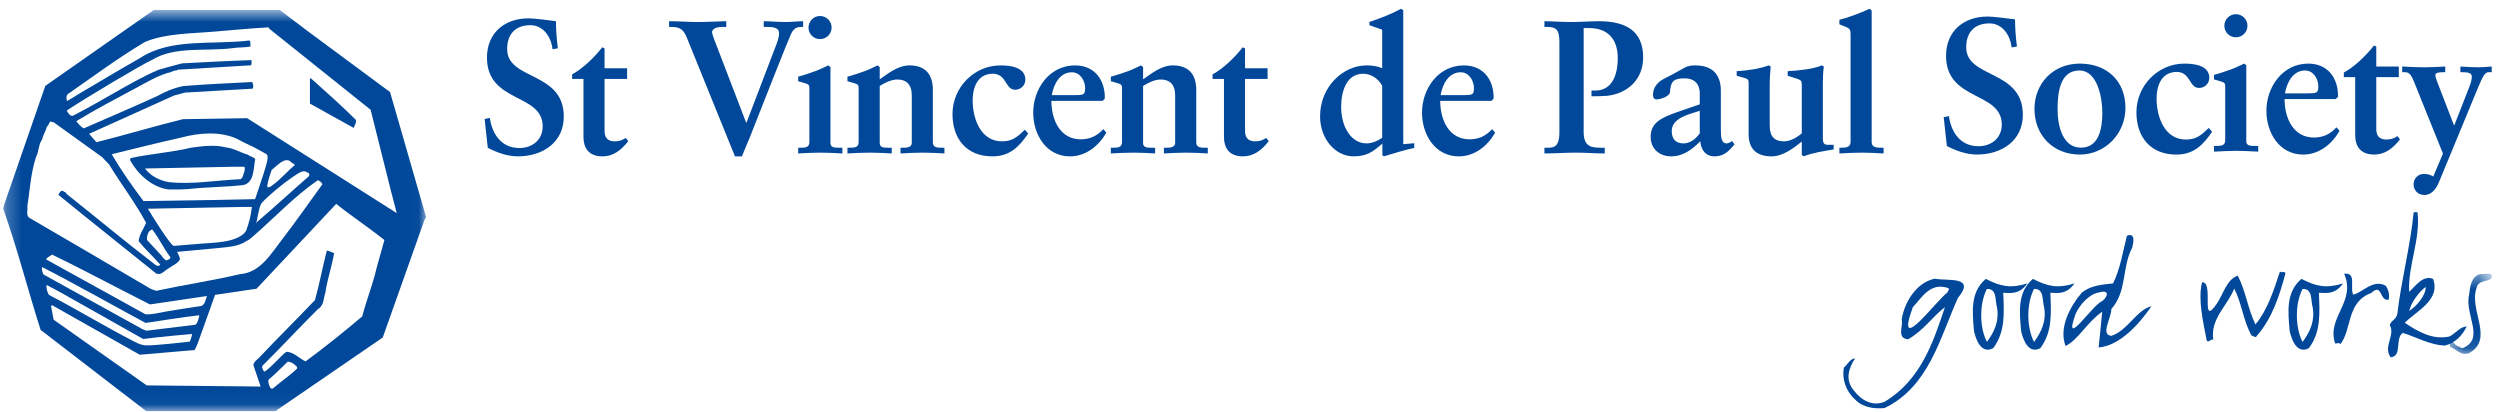
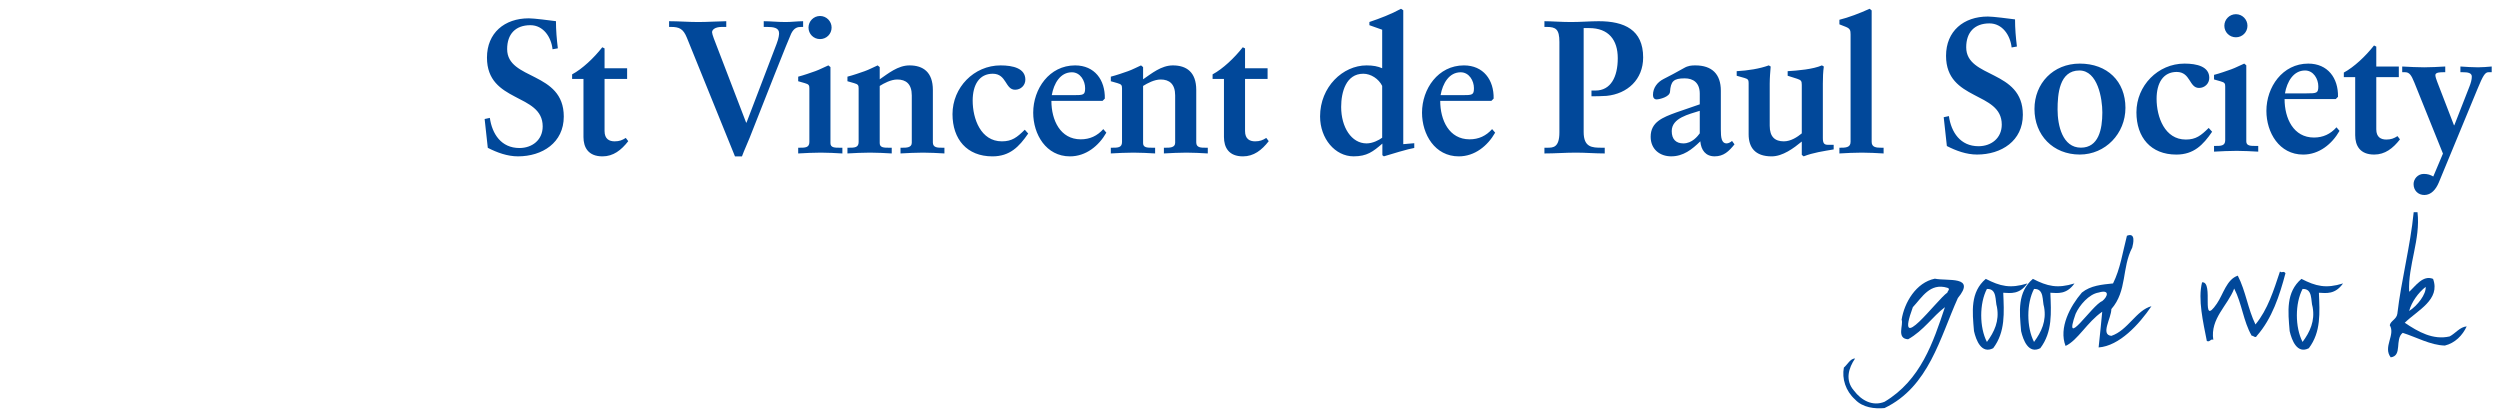
<svg xmlns="http://www.w3.org/2000/svg" xmlns:xlink="http://www.w3.org/1999/xlink" width="170" height="28" viewBox="0 0 170 28">
  <defs>
-     <polygon id="vinnies-a" points=".223 .677 28.972 .677 28.972 27.958 .223 27.958" />
    <polygon id="vinnies-c" points=".494 .424 3.407 .424 3.407 5.879 .494 5.879" />
  </defs>
  <g fill="none" fill-rule="evenodd">
    <mask id="vinnies-b" fill="#fff">
      <use xlink:href="#vinnies-a" />
    </mask>
    <path fill="#01489A" d="M20.886,2.089 L26.523,6.259 L28.972,14.753 C28.972,14.852 28.861,14.908 28.85,14.996 L26.027,22.95 L18.724,27.958 L9.942,27.958 L2.761,22.431 C1.889,19.695 1.173,16.882 0.213,14.179 L0.301,13.86 L3.081,5.84 L10.461,0.677 L19.021,0.677 L20.886,2.089 L20.886,2.089 Z M18.252,1.86 C17.027,1.926 15.825,2.048 14.6,2.147 C12.979,2.29 11.291,2.257 9.857,2.853 C8.037,3.934 6.349,5.192 4.617,6.394 C4.495,6.504 4.495,6.725 4.562,6.869 C5.092,6.571 5.609,6.218 6.15,5.92 C7.264,5.247 8.39,4.596 9.526,3.945 C11.622,2.566 14.446,3.062 16.961,2.754 C17.071,2.853 16.995,3.029 17.049,3.151 C16.663,3.25 16.222,3.206 15.836,3.272 C14.049,3.514 11.898,3.118 10.354,4.066 C9.798,4.289 5.533,6.835 4.54,7.519 C4.606,7.674 4.76,7.883 4.937,7.883 C5.874,7.398 6.793,6.877 7.717,6.35 C8.439,5.937 9.714,5.192 10.795,4.739 C11.313,4.596 11.843,4.441 12.383,4.309 C13.95,4.232 15.538,4.133 17.105,4.089 C17.094,4.21 17.138,4.353 17.06,4.441 L12.085,4.739 L12.041,4.784 C11.798,4.784 11.622,4.938 11.39,4.96 C10.651,5.192 9.984,5.586 9.305,5.953 C7.922,6.7 6.526,7.42 5.191,8.237 C5.323,8.435 5.488,8.6 5.687,8.733 C7.375,7.994 9.062,7.277 10.728,6.515 C11.269,6.206 11.831,5.985 12.438,5.853 C14.027,5.721 15.549,5.666 17.149,5.577 C17.215,5.71 17.26,5.898 17.182,6.03 L12.593,6.295 L11.843,6.493 L6.063,9.097 C6.226,9.295 6.393,9.494 6.558,9.67 C8.533,9.174 10.464,8.589 12.438,8.104 L16.807,8.037 L26.978,14.491 L26.559,12.88 L25.202,7.464 L18.318,1.959 L18.252,1.86 Z M3.679,8.335 L3.426,8.259 C3.316,8.369 3.326,8.523 3.183,8.611 C3.127,8.92 2.918,9.163 2.874,9.472 C2.61,9.814 2.654,10.288 2.455,10.663 C2.091,11.755 2.035,12.902 1.859,14.039 C1.892,14.292 1.771,14.58 1.958,14.789 C4.749,16.411 7.487,18.018 10.267,19.651 L10.63,19.775 C12.515,19.367 14.457,19.08 16.333,18.639 C17.679,18.54 18.406,17.293 19.168,16.3 C20.139,15.043 20.999,13.807 21.925,12.528 C21.859,12.385 21.749,12.307 21.616,12.252 C19.962,13.388 18.608,14.874 17.086,16.177 C16.923,16.344 16.73,16.378 16.586,16.499 C16.101,16.741 15.596,16.797 14.976,16.852 C14.074,16.932 12.039,17.128 12.039,17.128 C12.039,17.128 12.228,17.447 12.239,17.635 C12.063,17.933 11.818,18.01 11.49,18.231 C11.101,18.465 10.971,18.716 10.63,18.606 C8.412,16.819 6.172,15.043 3.966,13.245 C4.043,13.145 4.098,12.936 4.275,12.98 C4.352,13.068 4.495,13.046 4.517,13.178 C6.558,14.8 8.545,16.455 10.596,18.032 C10.684,18.088 10.839,18.11 10.894,17.988 C10.398,17.425 9.879,16.962 9.427,16.4 C9.471,15.936 9.769,15.562 9.935,15.153 C9.206,13.785 8.224,12.517 7.419,11.182 L6.945,10.685 L3.679,8.335 Z M22.863,13.862 L17.447,19.632 L14.623,20.051 C14.513,20.393 13.872,22.136 13.685,22.677 C13.521,23.113 13.431,23.449 13.233,23.802 L9.504,24.122 L3.569,20.768 C3.525,20.757 3.492,20.768 3.47,20.802 L3.646,21.739 L9.979,26.207 L17.723,26.284 L17.226,24.817 C17.271,24.618 17.425,24.496 17.579,24.364 C18.848,23.019 20.15,21.739 21.418,20.405 C21.727,19.301 21.937,18.153 22.224,17.039 C22.4,17.073 22.554,17.15 22.72,17.216 C22.565,18.131 22.257,18.981 22.124,19.908 C21.992,20.294 22.036,20.779 21.616,21.022 C20.337,22.29 19.123,23.615 17.844,24.872 L17.822,24.994 C17.866,25.093 17.898,25.236 17.998,25.269 C18.528,24.905 18.98,24.309 19.466,23.923 C19.972,23.923 20.337,24.375 20.778,24.574 C22.114,23.592 23.349,22.6 24.628,21.518 C24.871,20.592 25.213,19.687 25.467,18.783 C25.665,17.955 25.919,17.15 26.14,16.322 C25.069,15.462 23.933,14.723 22.863,13.862 L22.863,13.862 Z M19.564,24.596 C19.134,25.005 18.693,25.456 18.252,25.832 C18.23,26.019 18.285,26.262 18.439,26.427 C18.484,26.416 18.539,26.438 18.572,26.405 C19.112,25.931 19.686,25.567 20.205,25.059 C20.205,24.994 20.205,24.927 20.139,24.894 C19.972,24.728 19.819,24.607 19.564,24.596 L19.564,24.596 Z M21.076,5.335 L21.076,7.045 L24.055,8.7 C24.109,8.523 24.231,8.369 24.209,8.159 C23.249,7.21 22.157,6.228 21.153,5.335 L21.076,5.335 Z M3.547,17.315 C3.403,17.414 3.216,17.492 3.127,17.635 L9.879,21.364 C10.211,21.417 10.797,21.278 11.269,21.187 C11.414,21.16 12.956,20.913 13.707,20.802 C13.95,20.68 13.983,20.371 14.071,20.129 L10.199,20.702 L8.191,19.676 C6.647,18.882 5.103,18.066 3.547,17.315 L3.547,17.315 Z M2.874,18.165 C2.808,18.319 2.896,18.507 2.951,18.661 L9.681,22.379 L9.956,22.489 C11.07,22.357 12.185,22.213 13.288,22.081 C13.464,21.949 13.486,21.684 13.553,21.485 L13.509,21.441 C12.295,21.584 11.104,21.783 9.901,21.96 C9.316,21.662 4.65,19.058 2.874,18.165 L2.874,18.165 Z M4.143,19.897 L3.172,19.378 C3.127,19.61 3.216,19.853 3.326,20.051 C5.279,21.066 7.17,22.224 9.129,23.228 C9.791,23.567 9.859,23.519 11.425,23.388 C12.046,23.336 12.342,23.285 12.912,23.228 C12.962,23.078 13.045,22.876 13.056,22.709 C13.056,22.709 10.784,22.908 9.736,23.052 L8.467,22.335 L4.143,19.897 Z M16.509,14.072 L10.056,14.193 C10.276,14.58 11.625,16.741 11.82,16.72 C12.493,16.654 13.105,16.626 13.748,16.563 C14.308,16.507 16.189,16.535 16.73,15.705 C16.906,15.252 17.071,14.659 17.127,14.072 L16.509,14.072 Z M20.756,11.656 C20.615,11.625 20.45,11.667 20.152,11.87 C19.195,12.481 17.756,13.734 17.735,13.908 C17.557,14.289 17.539,14.835 17.403,15.197 C17.425,15.164 17.491,15.054 17.524,15.054 C18.704,14.05 19.819,13.013 20.999,11.987 C21.121,11.777 20.919,11.736 20.756,11.656 L20.756,11.656 Z M10.1,15.804 C10.022,15.958 9.967,16.146 10,16.322 L10.993,17.393 C11.06,17.525 11.17,17.613 11.291,17.712 C11.401,17.668 11.578,17.646 11.589,17.492 C11.136,16.907 10.828,16.212 10.354,15.606 C10.254,15.627 10.154,15.705 10.1,15.804 L10.1,15.804 Z M19.73,10.961 C19.333,10.702 18.864,11.24 18.473,11.557 C18.382,11.846 18.241,12.197 18.197,12.506 C18.174,12.572 18.153,12.704 18.219,12.748 C18.296,12.726 18.423,12.702 18.547,12.577 C19.11,12.18 19.51,11.656 20.04,11.237 L20.006,11.16 C19.907,11.093 19.785,11.049 19.73,10.961 L19.73,10.961 Z M12.339,9.351 C10.751,9.703 9.173,10.101 7.596,10.487 C8.235,11.579 8.986,12.649 9.757,13.675 L14.667,13.597 L17.347,13.542 C17.403,13.355 17.921,11.877 18.076,11.314 C18.142,11.06 18.291,10.622 18.12,10.481 C17.836,10.318 17.491,10.131 17.237,9.998 C16.796,9.778 16.564,9.692 16.134,9.449 C14.976,8.909 13.531,9.03 12.339,9.351 L12.339,9.351 Z M15.362,10.024 C15.881,10.067 16.355,10.387 16.862,10.519 C17.016,10.652 17.237,10.663 17.358,10.817 C17.215,11.457 17.314,12.395 16.553,12.583 C16.167,12.615 15.885,12.66 15.34,12.682 C14.424,12.743 13.537,12.776 13.252,12.812 C12.591,12.895 12.03,12.891 11.423,12.88 C10.32,12.715 9.372,11.855 8.842,10.884 C8.831,10.817 8.875,10.763 8.93,10.741 C10.254,10.454 11.666,10.365 12.979,10.046 C13.74,9.935 14.6,9.825 15.362,10.024 L15.362,10.024 Z M16.035,11.336 L9.857,11.457 C10.276,11.998 10.861,12.274 11.49,12.385 C13.067,12.561 14.744,12.252 16.365,12.185 C16.487,12.086 16.506,12.026 16.561,11.833 C16.639,11.642 16.686,11.405 16.608,11.336 L16.035,11.336 Z" mask="url(#vinnies-b)" />
    <g fill="#01489A" transform="translate(32.419)">
      <path d="M104.371 3.228C104.28 2.391 103.74 1.591 102.865 1.591 101.849 1.591 101.283 2.197 101.283 3.215 101.283 5.354 105.135 4.71 105.135 7.804 105.135 9.582 103.676 10.509 102.02 10.509 101.296 10.509 100.597 10.252 99.968 9.93 99.905 9.272 99.816 8.628 99.753 7.971L100.106 7.894C100.261 8.989 100.882 9.943 102.119 9.943 102.994 9.943 103.701 9.388 103.701 8.473 103.701 6.193 99.912 6.902 99.912 3.795 99.912 2.119 101.103 1.124 102.757 1.124 103.115 1.124 104.205 1.267 104.603 1.318 104.603 1.926 104.654 2.545 104.732 3.164L104.371 3.228M108.979 4.793C110.231 4.793 110.54 6.714 110.54 7.643 110.54 8.803 110.282 10.041 109.083 10.041 107.831 10.041 107.496 8.533 107.496 7.449 107.496 6.405 107.612 4.793 108.979 4.793M105.925 7.411C105.925 9.19 107.187 10.509 109.005 10.509 110.746 10.509 112.111 9.087 112.111 7.333 112.111 5.528 110.875 4.325 109.005 4.325 107.199 4.325 105.925 5.669 105.925 7.411M118.005 8.959C117.387 9.86 116.756 10.511 115.57 10.511 113.841 10.511 112.858 9.347 112.858 7.637 112.858 5.824 114.32 4.325 116.124 4.325 116.987 4.325 117.812 4.531 117.812 5.294 117.812 5.682 117.503 5.98 117.115 5.98 116.433 5.98 116.549 4.892 115.595 4.892 114.68 4.892 114.229 5.643 114.229 6.718 114.229 7.961 114.784 9.489 116.214 9.489 116.91 9.489 117.245 9.217 117.773 8.699L118.005 8.959M120.329 9.614C120.329 9.923 120.626 9.923 120.948 9.923L121.141 9.923 121.141 10.312C120.651 10.286 120.163 10.258 119.676 10.258 119.151 10.258 118.637 10.286 118.135 10.312L118.135 9.923 118.225 9.923C118.599 9.923 118.895 9.923 118.895 9.537L118.895 5.891C118.895 5.686 118.869 5.608 118.586 5.531 118.431 5.492 118.29 5.441 118.135 5.402L118.135 5.091C118.535 4.988 118.972 4.831 119.305 4.714 119.6 4.61 119.906 4.441 120.189 4.324L120.329 4.441 120.329 9.614M119.622 2.536C119.185 2.536 118.837 2.189 118.837 1.751 118.837 1.325 119.185.965 119.622.965 120.06.965 120.408 1.325 120.408 1.751 120.408 2.189 120.06 2.536 119.622 2.536M122.958 6.349C123.1 5.544 123.538 4.793 124.324 4.793 124.904 4.793 125.226 5.376 125.226 5.869 125.226 6.336 125.123 6.349 124.427 6.349L122.958 6.349 122.958 6.349zM126.462 8.657C126.049 9.12 125.547 9.352 124.929 9.352 123.538 9.352 122.932 8.052 122.932 6.738L126.411 6.738 126.565 6.583C126.591 5.311 125.87 4.325 124.543 4.325 122.791 4.325 121.696 5.92 121.696 7.54 121.696 9.016 122.572 10.511 124.195 10.511 125.277 10.511 126.153 9.802 126.668 8.899L126.462 8.657zM130.701 5.245L129.168 5.245 129.168 8.791C129.168 9.335 129.49 9.489 129.851 9.489 130.172 9.489 130.366 9.412 130.611 9.256L130.779 9.477C130.302 10.09 129.761 10.51 129.026 10.51 128.054 10.51 127.734 9.898 127.734 9.191L127.734 5.245 126.961 5.245 126.961 4.935C127.656 4.56 128.438 3.827 129.014 3.092L129.168 3.169 129.168 4.522 130.701 4.522 130.701 5.245M134.451 8.517L134.475 8.517 135.495 5.907C135.599 5.648 135.664 5.415 135.664 5.208 135.664 4.95 135.38 4.911 135.056 4.911L134.889 4.911 134.889 4.522C135.289 4.548 135.689 4.577 136.088 4.577 136.398 4.577 136.72 4.548 137.017 4.522L137.017 4.911 136.797 4.911C136.566 4.911 136.423 5.144 136.05 6.049L133.417 12.416C133.224 12.877 132.902 13.26 132.438 13.26 132.013 13.26 131.704 12.953 131.704 12.518 131.704 12.173 131.987 11.826 132.399 11.826 132.67 11.826 132.85 11.891 133.044 12.002L133.702 10.444 131.755 5.609C131.55 5.105 131.42 4.911 131.123 4.911L130.931 4.911 130.931 4.522C131.433 4.548 131.923 4.577 132.426 4.577 132.903 4.577 133.379 4.548 133.858 4.522L133.858 4.911 133.741 4.911C133.548 4.911 133.186 4.911 133.186 5.105 133.186 5.221 133.251 5.402 133.314 5.57L134.451 8.517M5.154 3.35C5.064 2.513 4.523 1.713 3.648 1.713 2.632 1.713 2.067 2.32 2.067 3.337 2.067 5.476 5.918 4.832 5.918 7.926 5.918 9.704 4.459 10.632 2.803 10.632 2.08 10.632 1.381 10.374.751 10.052.688 9.395.599 8.75.536 8.093L.89 8.016C1.045 9.111 1.666 10.065 2.903 10.065 3.777 10.065 4.484 9.51 4.484 8.596 4.484 6.315.695 7.024.695 3.917.695 2.242 1.885 1.246 3.54 1.246 3.898 1.246 4.988 1.389 5.386 1.44 5.386 2.049 5.438 2.667 5.515 3.286L5.154 3.35M10.225 5.367L8.691 5.367 8.691 8.912C8.691 9.456 9.014 9.611 9.375 9.611 9.696 9.611 9.889 9.534 10.134 9.379L10.302 9.599C9.825 10.212 9.284 10.633 8.551 10.633 7.578 10.633 7.257 10.02 7.257 9.314L7.257 5.367 6.485 5.367 6.485 5.057C7.18 4.683 7.962 3.948 8.537 3.214L8.691 3.291 8.691 4.644 10.225 4.644 10.225 5.367M16.967 1.831L16.67 1.831C16.194 1.831 16.001 2.025 16.001 2.193 16.001 2.257 16.053 2.437 16.117 2.605L18.318 8.339 18.344 8.339 20.391 2.979C20.545 2.579 20.558 2.347 20.558 2.257 20.558 1.883 20.172 1.831 19.734 1.831L19.515 1.831 19.515 1.442C19.966 1.442 20.455 1.498 21.009 1.498 21.407 1.498 21.819 1.442 22.193 1.442L22.193 1.831 22.064 1.831C21.832 1.831 21.588 1.87 21.382 2.283 21.279 2.463 19.4 7.218 18.562 9.357 18.395 9.783 18.189 10.208 18.035 10.633L17.559 10.633 14.289 2.566C14.044 1.96 13.774 1.831 13.208 1.831L13.079 1.831 13.079 1.442C13.736 1.442 14.405 1.498 15.061 1.498 15.692 1.498 16.594 1.442 16.967 1.442L16.967 1.831M24.052 9.736C24.052 10.045 24.348 10.045 24.67 10.045L24.863 10.045 24.863 10.435C24.374 10.408 23.885 10.379 23.399 10.379 22.874 10.379 22.361 10.408 21.858 10.435L21.858 10.045 21.948 10.045C22.322 10.045 22.618 10.045 22.618 9.659L22.618 6.014C22.618 5.808 22.592 5.731 22.309 5.653 22.154 5.614 22.012 5.563 21.858 5.524L21.858 5.214C22.257 5.109 22.694 4.953 23.028 4.836 23.322 4.732 23.63 4.563 23.91 4.446L24.052 4.563 24.052 9.736M23.344 2.658C22.906 2.658 22.559 2.311 22.559 1.873 22.559 1.448 22.906 1.087 23.344 1.087 23.782 1.087 24.13 1.448 24.13 1.873 24.13 2.311 23.782 2.658 23.344 2.658M25.207 10.045L25.298 10.045C25.672 10.045 25.968 10.045 25.968 9.66L25.968 6.014C25.968 5.808 25.942 5.731 25.659 5.653 25.504 5.614 25.362 5.563 25.207 5.524L25.207 5.213C25.607 5.111 26.045 4.956 26.378 4.84 26.672 4.737 26.979 4.57 27.261 4.447L27.402 4.564 27.402 5.393C27.973 5.005 28.634 4.447 29.427 4.447 30.35 4.447 31.016 4.901 31.016 6.116L31.016 9.685C31.016 10.045 31.338 10.045 31.648 10.045L31.802 10.045 31.802 10.434C31.312 10.408 30.836 10.379 30.35 10.379 29.838 10.379 29.335 10.408 28.816 10.434L28.816 10.045 28.946 10.045C29.205 10.045 29.582 10.045 29.582 9.71L29.582 6.489C29.582 5.703 29.18 5.406 28.596 5.406 28.167 5.406 27.687 5.664 27.402 5.844L27.402 9.736C27.402 10.045 27.701 10.045 28.025 10.045L28.219 10.045 28.219 10.434C27.726 10.408 27.236 10.379 26.749 10.379 26.224 10.379 25.71 10.408 25.207 10.434L25.207 10.045M37.498 9.081C36.88 9.982 36.248 10.633 35.064 10.633 33.335 10.633 32.351 9.469 32.351 7.759 32.351 5.946 33.813 4.447 35.618 4.447 36.48 4.447 37.305 4.653 37.305 5.416 37.305 5.804 36.996 6.102 36.609 6.102 35.926 6.102 36.042 5.014 35.089 5.014 34.174 5.014 33.723 5.765 33.723 6.84 33.723 8.084 34.277 9.611 35.707 9.611 36.403 9.611 36.738 9.34 37.266 8.821L37.498 9.081M39.101 6.471C39.244 5.667 39.681 4.915 40.468 4.915 41.047 4.915 41.369 5.499 41.369 5.991 41.369 6.458 41.266 6.471 40.571 6.471L39.101 6.471 39.101 6.471zM42.606 8.779C42.193 9.242 41.691 9.474 41.073 9.474 39.681 9.474 39.076 8.174 39.076 6.86L42.554 6.86 42.709 6.705C42.735 5.433 42.013 4.447 40.687 4.447 38.935 4.447 37.839 6.041 37.839 7.662 37.839 9.138 38.716 10.633 40.339 10.633 41.421 10.633 42.296 9.924 42.812 9.021L42.606 8.779zM43.117 10.045L43.208 10.045C43.582 10.045 43.878 10.045 43.878 9.66L43.878 6.014C43.878 5.808 43.852 5.731 43.569 5.653 43.414 5.614 43.272 5.563 43.117 5.524L43.117 5.213C43.517 5.111 43.954 4.956 44.287 4.84 44.582 4.737 44.889 4.57 45.171 4.447L45.311 4.564 45.311 5.393C45.882 5.005 46.544 4.447 47.336 4.447 48.26 4.447 48.926 4.901 48.926 6.116L48.926 9.685C48.926 10.045 49.247 10.045 49.557 10.045L49.711 10.045 49.711 10.434C49.222 10.408 48.746 10.379 48.26 10.379 47.747 10.379 47.245 10.408 46.726 10.434L46.726 10.045 46.856 10.045C47.116 10.045 47.492 10.045 47.492 9.71L47.492 6.489C47.492 5.703 47.089 5.406 46.505 5.406 46.078 5.406 45.597 5.664 45.311 5.844L45.311 9.736C45.311 10.045 45.61 10.045 45.934 10.045L46.129 10.045 46.129 10.434C45.636 10.408 45.145 10.379 44.658 10.379 44.134 10.379 43.62 10.408 43.117 10.434L43.117 10.045M53.777 5.367L52.244 5.367 52.244 8.912C52.244 9.456 52.566 9.611 52.927 9.611 53.248 9.611 53.442 9.534 53.687 9.379L53.855 9.599C53.378 10.212 52.836 10.633 52.102 10.633 51.13 10.633 50.81 10.02 50.81 9.314L50.81 5.367 50.037 5.367 50.037 5.057C50.732 4.683 51.514 3.948 52.09 3.214L52.244 3.291 52.244 4.644 53.777 4.644 53.777 5.367M61.569 9.364C61.349 9.531 60.921 9.751 60.506 9.751 59.48 9.751 58.78 8.654 58.78 7.272 58.78 6.253 59.117 5.014 60.285 5.014 60.804 5.014 61.336 5.363 61.569 5.84L61.569 9.364 61.569 9.364zM63.003.699L62.85.596C62.171.968 61.427 1.25 60.7 1.495L60.7 1.713 61.569 2.021 61.569 4.64C61.271 4.511 60.959 4.447 60.506 4.447 58.897 4.447 57.346 5.904 57.346 7.918 57.346 9.428 58.37 10.631 59.623 10.631 60.532 10.631 60.934 10.321 61.582 9.764L61.582 10.554 61.684 10.631C61.838 10.579 62.273 10.463 62.722 10.321 63.158 10.19 63.596 10.087 63.751 10.061L63.751 9.738 63.003 9.803 63.003.699zM65.541 6.471C65.683 5.667 66.121 4.915 66.907 4.915 67.487 4.915 67.809 5.499 67.809 5.991 67.809 6.458 67.706 6.471 67.01 6.471L65.541 6.471 65.541 6.471zM69.045 8.779C68.633 9.242 68.131 9.474 67.512 9.474 66.121 9.474 65.516 8.174 65.516 6.86L68.994 6.86 69.148 6.705C69.174 5.433 68.452 4.447 67.126 4.447 65.374 4.447 64.278 6.041 64.278 7.662 64.278 9.138 65.154 10.633 66.779 10.633 67.86 10.633 68.736 9.924 69.251 9.021L69.045 8.779zM75.27 8.977C75.27 10.02 75.84 10.045 76.497 10.045L76.703 10.045 76.703 10.435C76.046 10.435 75.4 10.379 74.741 10.379 74.033 10.379 73.337 10.435 72.602 10.435L72.602 10.045 72.808 10.045C73.196 10.045 73.62 10.033 73.62 9.003L73.62 2.849C73.62 1.986 73.376 1.831 72.757 1.831L72.602 1.831 72.602 1.442C73.066 1.442 73.75 1.498 74.406 1.498 75.076 1.498 75.71 1.442 76.291 1.442 78.04 1.442 79.315 2.026 79.315 3.905 79.315 5.41 78.245 6.377 76.831 6.519 76.433 6.546 76.098 6.546 75.801 6.546L75.801 6.157 76.072 6.157C77.114 6.157 77.589 5.23 77.589 3.956 77.589 2.721 76.972 1.91 75.645 1.91L75.27 1.91 75.27 8.977M83.165 9.067C83.022 9.261 82.646 9.751 82.05 9.751 81.545 9.751 81.259 9.467 81.259 8.913 81.259 8.011 82.452 7.767 83.165 7.535L83.165 9.067 83.165 9.067zM83.165 7.094L81.557 7.649C80.645 7.984 79.826 8.294 79.826 9.3 79.826 10.152 80.453 10.631 81.221 10.631 82.05 10.631 82.633 10.165 83.203 9.609 83.253 10.203 83.561 10.631 84.176 10.631 84.792 10.631 85.14 10.294 85.527 9.816L85.358 9.584C85.281 9.66 85.114 9.751 84.998 9.751 84.638 9.751 84.598 9.351 84.598 8.797L84.598 6.166C84.598 5.043 83.997 4.447 82.867 4.447 82.607 4.447 82.374 4.461 82.089 4.629 81.595 4.914 81.116 5.16 80.691 5.379 80.291 5.586 79.983 5.96 79.983 6.463 79.983 6.656 80.086 6.759 80.227 6.759 80.42 6.759 81.116 6.592 81.141 6.244 81.193 5.521 81.388 5.328 82.141 5.328 82.724 5.328 83.165 5.625 83.165 6.373L83.165 7.094zM86.488 5.641C86.488 5.448 86.449 5.37 86.217 5.305L85.676 5.151 85.676 4.84C86.423 4.802 87.243 4.673 87.858 4.446L87.987 4.523C87.96 4.884 87.922 5.283 87.922 5.682L87.922 8.554C87.922 9.315 88.285 9.611 88.882 9.611 89.362 9.611 89.804 9.315 90.102 9.07L90.102 5.769C90.102 5.499 90.05 5.448 89.79 5.357L89.142 5.151 89.142 4.84C89.804 4.802 90.87 4.711 91.472 4.446L91.601 4.523C91.549 4.885 91.535 5.285 91.535 5.686L91.535 9.382C91.535 9.731 91.613 9.847 91.883 9.847L92.271 9.847 92.271 10.16C91.601 10.276 90.858 10.379 90.23 10.633L90.102 10.531 90.102 9.625C89.544 10.083 88.804 10.633 88.051 10.633 86.91 10.633 86.488 10.008 86.488 9.132L86.488 5.641M93.42 2.338C93.42 2.055 93.382 1.939 93.085 1.822 92.944 1.771 92.802 1.706 92.66 1.655L92.66 1.344C93.24 1.205 94.086.888 94.713.596L94.854.71 94.854 9.646C94.854 10.02 95.163 10.046 95.524 10.046L95.666 10.046 95.666 10.435C95.176 10.409 94.687 10.379 94.188 10.379 93.663 10.379 93.136 10.409 92.66 10.435L92.66 10.046C93.072 10.046 93.42 10.046 93.42 9.646L93.42 2.338M100.005 19.57C98.816 19.209 98.274 20.229 97.654 20.888 96.375 24.376 99.294 20.371 100.005 19.894 100.005 19.79 100.237 19.648 100.005 19.57M100.715 20.268C99.501 22.955 98.751 26.301 95.729 27.748 95.07 27.812 94.243 27.721 93.727 27.166 93.081 26.585 92.822 25.746 92.964 24.997 93.222 24.777 93.403 24.376 93.727 24.376 93.287 25.022 93.029 25.848 93.648 26.559 94.165 27.244 94.928 27.644 95.729 27.321 98.196 25.848 99.036 23.278 99.836 20.888 99.01 21.508 98.39 22.477 97.331 23.071 96.517 23.02 97.033 22.077 96.891 21.741 97.072 20.578 97.873 19.209 99.152 18.95 100.005 19.131 101.981 18.73 100.715 20.268M102.691 19.648C102.175 20.63 102.175 22.257 102.691 23.252 103.196 22.567 103.544 21.831 103.376 20.888 103.234 20.449 103.402 19.622 102.691 19.648M105.443 19.273C104.901 20.036 104.306 19.932 103.802 19.907 103.855 21.263 103.957 22.567 103.118 23.678 102.317 24.092 101.954 23.136 101.813 22.516 101.697 21.173 101.554 19.867 102.614 18.963 103.596 19.467 104.281 19.635 105.443 19.273" />
      <path d="M105.895 19.648C105.379 20.63 105.379 22.257 105.895 23.252 106.399 22.567 106.748 21.831 106.58 20.888 106.438 20.449 106.605 19.622 105.895 19.648M108.646 19.273C108.104 20.036 107.51 19.932 107.006 19.907 107.057 21.263 107.161 22.567 106.321 23.678 105.52 24.092 105.159 23.136 105.016 22.516 104.9 21.173 104.758 19.867 105.818 18.963 106.799 19.467 107.484 19.635 108.646 19.273M110.287 19.893C109.629 19.997 108.982 20.759 108.723 21.34 107.819 23.885 109.848 20.733 110.532 20.475 110.907 20.177 111.075 19.661 110.287 19.893M112.574 16.832C111.85 18.214 112.238 19.777 111.153 21.017 111.153 21.638 110.39 22.761 111.153 22.839 112.277 22.464 112.858 21.082 113.879 20.823 113.038 22.064 111.695 23.524 110.287 23.626 110.39 22.697 110.455 21.986 110.532 21.198 109.512 21.896 108.866 23.149 108.039 23.524 107.562 22.296 108.349 20.823 109.15 19.893 109.744 19.415 110.506 19.351 111.268 19.273 111.76 18.292 111.927 17.129 112.212 16.031 112.832 15.786 112.638 16.573 112.574 16.832M122.994 18.576C122.593 20.1 122.077 21.663 121.056 22.826 120.952 23.032 120.836 22.826 120.694 22.826 120.126 21.844 120.035 20.643 119.506 19.622 119.066 20.784 117.865 21.663 118.085 23.11 117.904 23.007 117.865 23.291 117.645 23.187 117.4 21.921 117.026 20.358 117.322 19.196 118.163 19.118 117.167 22.348 118.33 20.643 118.77 19.997 118.989 19.002 119.751 18.744 120.294 19.803 120.436 21.004 120.952 22.064 121.793 21.044 122.193 19.738 122.619 18.46 122.76 18.601 122.839 18.381 122.994 18.576M124.156 19.648C123.639 20.63 123.639 22.257 124.156 23.252 124.66 22.567 125.009 21.831 124.841 20.888 124.699 20.449 124.867 19.622 124.156 19.648M126.908 19.273C126.366 20.036 125.771 19.932 125.267 19.907 125.319 21.263 125.422 22.567 124.582 23.678 123.782 24.092 123.42 23.136 123.278 22.516 123.162 21.173 123.019 19.867 124.079 18.963 125.061 19.467 125.745 19.635 126.908 19.273" />
-       <path d="M127.605,20.035 C128.251,19.894 128.91,18.976 129.788,19.415 C129.995,19.661 130.073,19.997 130.021,20.371 C129.374,20.54 129.594,19.196 128.833,19.919 C127.127,20.54 127.527,22.387 126.726,23.407 C126.649,23.265 126.507,23.382 126.365,23.343 C125.784,21.56 127.812,20.54 126.985,18.614 C127.863,18.498 127.346,19.596 127.605,20.035" />
    </g>
    <g transform="translate(162.093 14.233)">
      <path fill="#01489A" d="M2.852,5.273 C2.348,5.674 1.896,6.294 1.729,6.914 C2.297,6.552 2.892,5.777 2.852,5.273 L2.852,5.273 Z M2.297,0.197 C2.517,2.044 1.638,3.826 1.729,5.609 C2.155,5.234 2.659,4.446 3.356,4.731 C3.873,6.152 2.297,6.862 1.431,7.715 C2.348,8.335 3.356,8.903 4.48,8.645 C4.88,8.438 5.178,7.999 5.642,7.961 C5.359,8.58 4.842,9.097 4.158,9.265 C3.176,9.239 2.232,8.696 1.29,8.4 C0.734,8.838 1.29,9.963 0.475,10.066 C-0.067,9.356 0.811,8.542 0.411,7.882 C0.475,7.573 0.876,7.482 0.928,7.095 C1.186,4.847 1.806,2.548 2.038,0.197 L2.297,0.197 Z" />
      <g transform="translate(3.953 3.953)">
        <mask id="vinnies-d" fill="#fff">
          <use xlink:href="#vinnies-c" />
        </mask>
-         <path fill="#01489A" d="M3.407,0.583 C3.381,1.062 2.477,0.752 2.36,1.397 C1.819,2.909 3.588,4.847 1.857,5.828 C1.263,6.048 0.914,5.493 0.54,5.402 C0.617,5.286 0.293,4.924 0.72,4.885 C0.72,5.234 1.147,5.402 1.405,5.493 C2.981,4.847 1.521,3.245 1.857,1.824 C1.922,1.281 1.999,0.583 2.645,0.442 C2.904,0.493 3.33,0.299 3.407,0.583" mask="url(#vinnies-d)" />
      </g>
    </g>
  </g>
</svg>